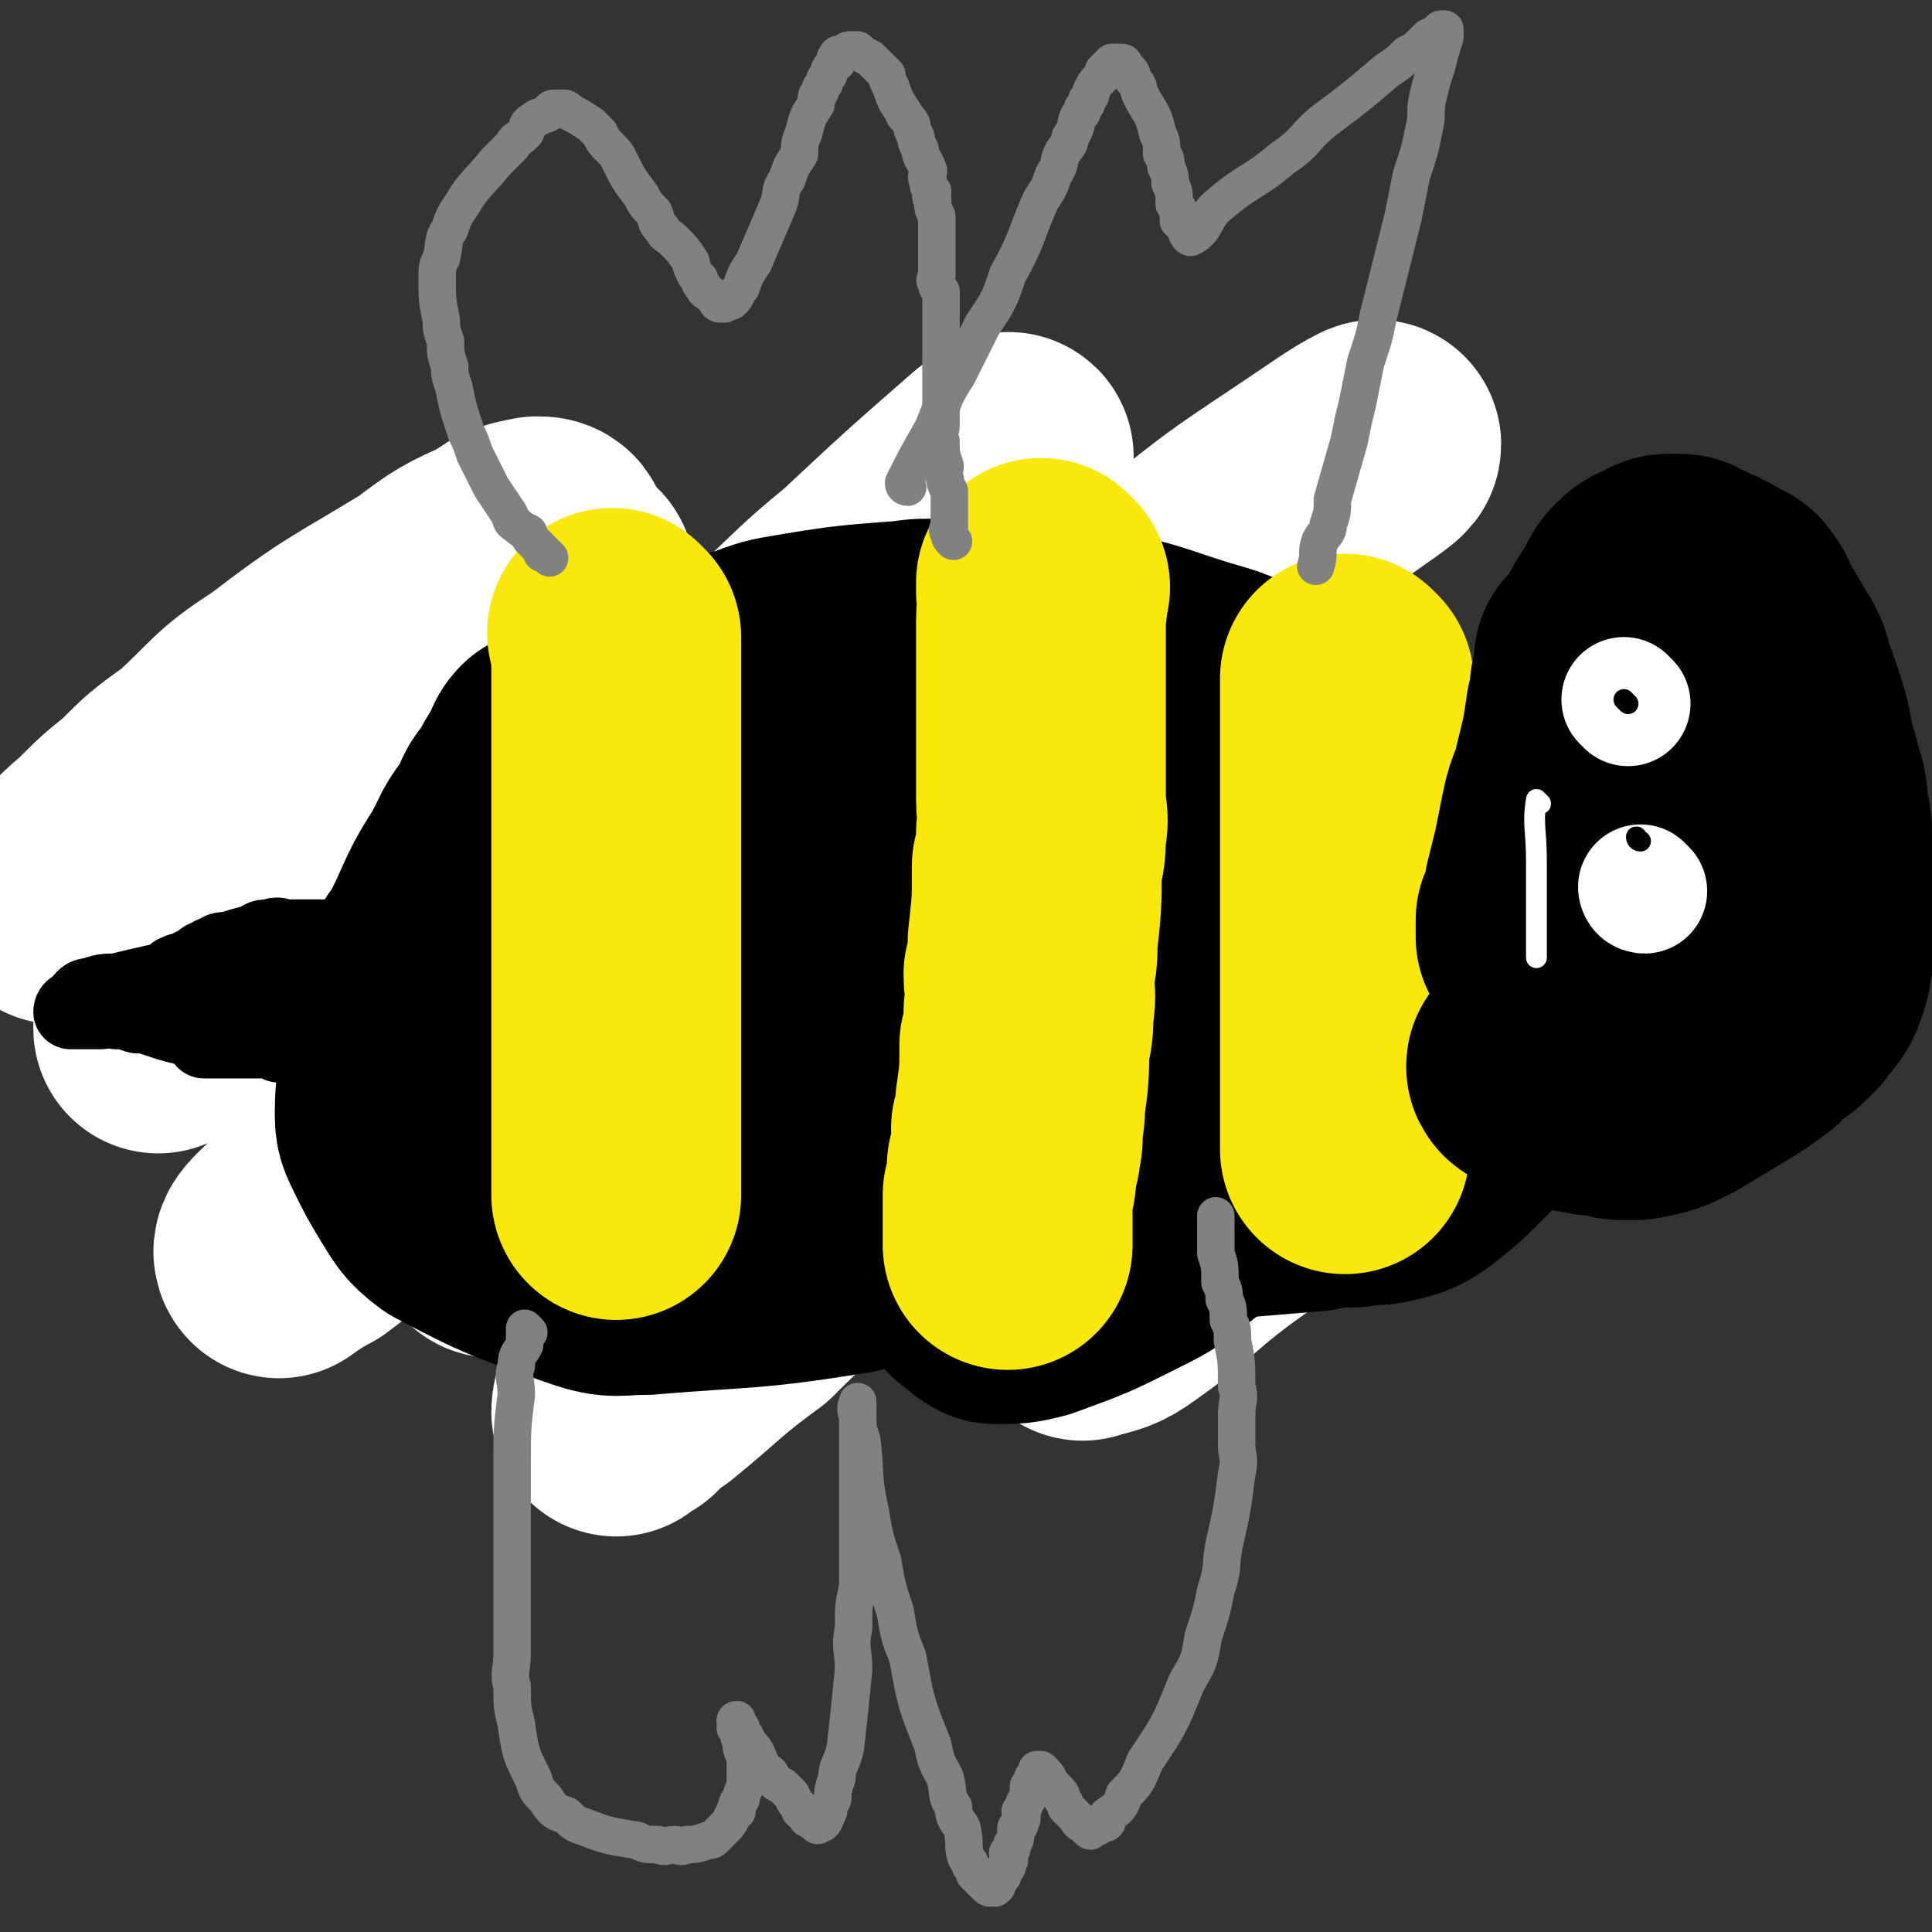
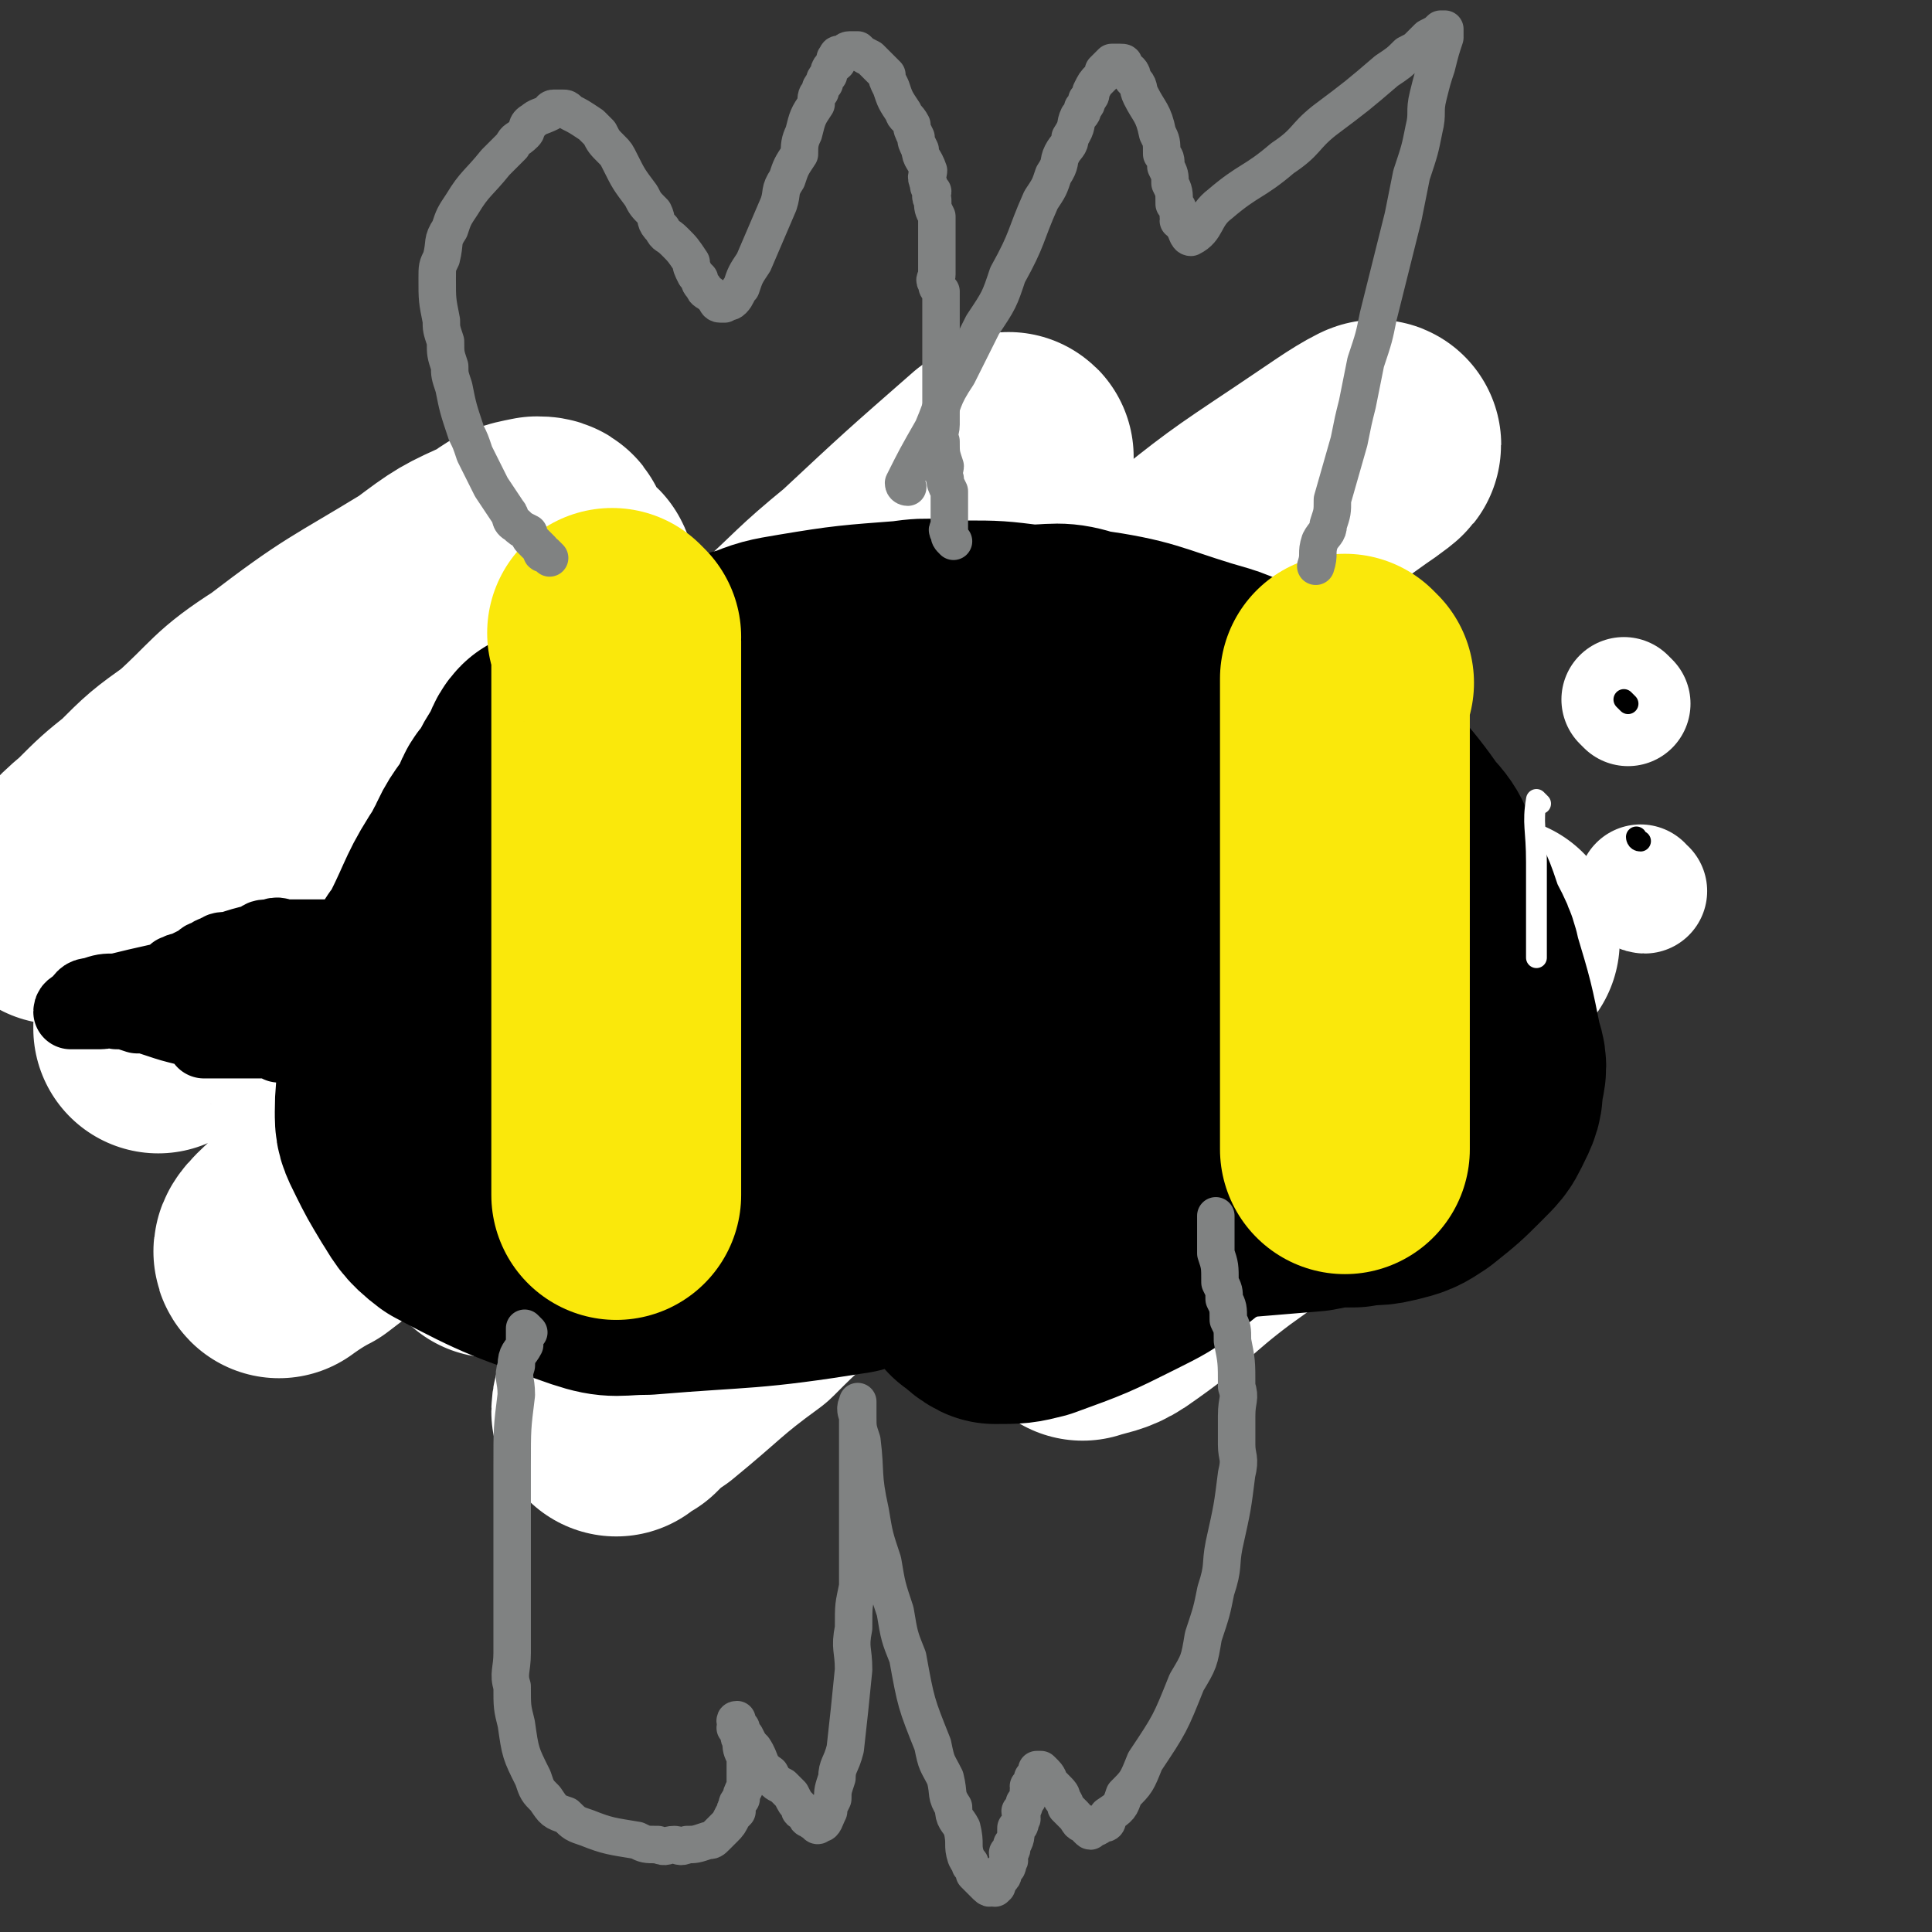
<svg xmlns="http://www.w3.org/2000/svg" viewBox="0 0 464 464" version="1.1">
  <rect x="0" y="0" width="464" height="464" fill="#333333" stroke="none" />
  <g fill="none" stroke="#FFFFFF" stroke-width="60" stroke-linecap="round" stroke-linejoin="round">
    <path d="M56,232c0,0 -1,0 -1,-1 3,-3 4,-3 7,-6 3,-4 2,-4 5,-7 3,-4 3,-5 7,-8 9,-9 9,-8 19,-16 4,-4 4,-4 9,-8 4,-3 4,-3 8,-6 3,-3 3,-3 6,-5 3,-3 3,-3 7,-6 1,-1 1,-1 2,-2 0,-1 0,-1 1,-1 0,-1 1,-2 1,-1 -2,1 -3,2 -5,5 -5,5 -4,5 -9,10 -6,6 -7,5 -13,11 -6,5 -6,5 -12,11 -12,10 -12,10 -24,21 -4,3 -4,4 -8,8 -3,3 -3,3 -6,6 -2,2 -3,2 -5,4 -3,2 -3,2 -5,4 -1,0 -1,0 -1,1 -1,0 -1,1 -1,1 0,-2 0,-4 2,-6 7,-10 7,-10 15,-19 5,-7 5,-8 11,-14 8,-10 8,-10 17,-19 13,-15 13,-15 26,-29 4,-5 4,-5 8,-9 5,-7 5,-7 10,-14 2,-3 3,-4 4,-6 0,-1 -1,-1 -2,-1 -5,1 -5,1 -9,4 -9,4 -9,4 -17,10 -18,11 -18,10 -35,23 -11,7 -10,8 -20,17 -7,5 -7,5 -13,11 -5,4 -5,4 -10,9 -6,5 -6,6 -11,12 0,0 0,0 1,0 5,-3 6,-2 11,-5 18,-11 17,-11 35,-22 9,-6 9,-6 19,-12 8,-5 8,-5 17,-10 6,-4 6,-5 13,-9 8,-6 8,-6 17,-12 2,-2 2,-2 5,-4 1,-1 1,-1 3,-2 1,-1 2,-2 2,-1 -4,8 -6,9 -11,19 -6,8 -6,8 -11,17 -6,9 -6,9 -12,19 -6,8 -6,8 -11,17 -7,11 -7,11 -14,23 -2,3 -1,3 -3,6 -1,2 -4,3 -3,4 2,1 5,1 9,-1 26,-17 25,-19 50,-38 29,-23 28,-23 57,-47 10,-9 9,-9 20,-18 15,-14 15,-14 31,-28 2,-1 4,-3 3,-2 -2,4 -4,7 -10,13 -26,26 -28,24 -54,50 -15,15 -14,16 -28,32 -16,16 -16,16 -31,33 -11,12 -11,12 -21,25 -13,15 -13,15 -25,31 -3,3 -7,6 -6,7 0,0 4,-3 8,-5 17,-13 17,-13 34,-25 43,-31 43,-31 86,-62 20,-16 19,-17 39,-32 19,-14 19,-13 37,-26 13,-9 13,-10 25,-19 15,-11 15,-11 29,-21 3,-2 7,-5 5,-4 -4,2 -8,5 -17,11 -15,10 -15,10 -30,22 -35,29 -35,29 -69,59 -19,16 -20,16 -37,34 -12,12 -12,12 -23,25 -9,9 -9,9 -18,19 -9,9 -15,16 -17,19 -2,1 5,-6 10,-10 12,-12 11,-12 24,-22 32,-28 32,-27 65,-54 13,-11 13,-11 25,-22 17,-15 17,-15 33,-29 6,-5 14,-12 10,-10 -13,8 -22,15 -44,31 -15,11 -15,11 -29,25 -38,35 -38,35 -74,72 -6,6 -15,13 -11,13 8,-2 18,-7 36,-17 15,-9 15,-11 30,-21 16,-12 16,-12 33,-23 11,-8 11,-8 22,-16 14,-10 14,-10 28,-20 4,-3 6,-5 7,-5 1,0 -2,2 -4,4 -9,9 -10,8 -20,18 -21,21 -21,21 -41,44 -9,9 -8,10 -15,20 -6,7 -6,6 -11,14 -4,4 -8,8 -6,9 3,1 9,-1 17,-5 11,-6 10,-8 21,-15 10,-8 10,-8 20,-16 9,-7 9,-7 16,-13 10,-9 11,-9 20,-17 3,-2 4,-4 4,-4 1,-1 -1,1 -2,2 -6,5 -7,4 -13,10 -19,18 -18,18 -37,38 -2,2 -6,7 -4,6 6,-3 11,-7 21,-14 8,-6 7,-7 14,-13 6,-6 7,-6 12,-11 8,-7 8,-7 14,-14 1,-1 2,-3 1,-3 -3,0 -4,1 -9,4 -9,4 -10,4 -19,10 -9,6 -9,7 -18,14 -14,11 -14,11 -28,23 -5,3 -4,3 -8,7 -2,1 -6,3 -4,2 7,-8 10,-10 22,-19 10,-9 10,-8 20,-16 10,-8 9,-8 18,-15 8,-7 9,-6 16,-12 10,-8 9,-8 18,-15 3,-2 3,-3 5,-4 1,-1 3,-1 2,0 -1,3 -3,3 -6,7 -7,10 -7,10 -14,21 -3,5 -3,5 -6,10 -2,3 -2,3 -4,7 -1,2 -3,3 -2,4 2,2 4,2 7,2 5,-1 5,-2 9,-3 6,-3 6,-3 11,-5 5,-2 5,-2 10,-4 7,-3 7,-3 14,-5 4,-1 4,-1 7,-2 1,-1 1,-1 1,-1 0,0 0,0 0,1 0,0 0,0 0,1 0,0 -1,0 -1,1 0,1 0,2 1,2 4,-2 5,-3 9,-5 3,-2 3,-2 5,-4 4,-3 4,-3 8,-6 1,-1 1,-1 2,-1 1,-1 2,-1 2,-1 0,0 -1,0 -2,1 -7,5 -7,4 -14,10 -6,5 -5,5 -11,11 -5,6 -5,6 -11,12 -4,4 -4,4 -8,9 -5,6 -4,7 -9,14 -1,1 -2,2 -3,3 0,0 1,0 2,0 3,-1 3,-1 5,-2 11,-7 11,-7 20,-14 5,-4 4,-4 8,-7 4,-3 4,-3 7,-6 2,-2 2,-2 4,-4 3,-3 4,-4 5,-6 1,-1 -1,-2 -2,-1 -9,1 -10,0 -19,5 -23,13 -23,15 -45,32 -5,4 -5,5 -10,11 -6,7 -6,7 -12,15 -1,2 -1,2 -3,5 0,1 -1,2 -1,2 3,-1 5,-1 8,-3 13,-9 12,-10 24,-19 7,-5 7,-5 13,-10 6,-5 5,-6 10,-10 4,-4 5,-3 8,-7 4,-5 5,-6 7,-11 1,-2 1,-4 -1,-4 -4,-2 -5,-2 -11,-1 -11,0 -11,-1 -22,2 -26,7 -27,7 -53,18 -13,5 -13,5 -24,13 -12,7 -12,7 -22,16 -10,6 -10,6 -18,14 -11,8 -11,9 -22,18 -3,2 -3,2 -6,5 -2,1 -3,2 -3,2 0,-2 1,-4 4,-6 13,-16 13,-17 28,-31 8,-9 9,-8 18,-16 7,-7 6,-8 14,-14 5,-6 6,-6 12,-11 7,-7 7,-7 13,-14 2,-2 3,-2 4,-4 1,-1 1,-3 0,-2 -13,3 -14,4 -27,10 -8,3 -8,4 -15,9 -7,4 -7,4 -13,10 -6,4 -6,4 -10,10 -7,6 -6,7 -12,14 " />
  </g>
  <g fill="none" stroke="#000000" stroke-width="60" stroke-linecap="round" stroke-linejoin="round">
    <path d="M133,182c0,0 0,-1 -1,-1 -1,1 -1,2 -2,4 -2,3 -2,3 -4,7 -2,2 -2,2 -3,5 -3,5 -4,5 -6,10 -2,3 -1,3 -2,6 -1,3 -1,3 -2,6 -1,2 -1,2 -1,5 -1,4 -1,4 -2,8 -1,1 -1,1 -1,3 0,1 0,1 0,3 0,1 -1,1 0,2 1,4 1,4 4,9 1,2 1,2 4,5 2,2 3,1 5,4 2,2 1,2 3,5 4,6 4,6 9,13 2,3 1,5 5,7 5,2 6,1 13,2 6,1 6,1 12,2 15,0 15,0 30,0 7,0 7,0 14,0 8,0 8,0 16,0 7,0 7,0 14,0 14,0 14,0 28,0 6,0 6,0 12,0 7,0 7,0 13,0 12,-1 12,-1 24,-2 5,-1 5,-1 10,-1 4,-1 4,0 8,-1 4,-1 4,-1 7,-3 5,-4 5,-4 9,-8 3,-3 3,-3 4,-5 2,-4 2,-4 2,-7 1,-4 1,-4 0,-7 -2,-10 -2,-10 -5,-20 -1,-5 -2,-5 -4,-10 -2,-6 -2,-6 -5,-11 -2,-5 -1,-6 -5,-10 -7,-10 -8,-10 -17,-19 -4,-5 -4,-5 -10,-8 -4,-4 -4,-4 -10,-6 -5,-3 -5,-3 -12,-5 -13,-4 -13,-5 -27,-7 -6,-2 -6,-1 -13,-1 -8,-1 -8,-1 -15,-1 -7,0 -8,-1 -14,0 -13,1 -14,1 -26,3 -6,1 -6,1 -11,3 -5,1 -5,2 -10,4 -5,2 -6,1 -10,4 -11,6 -11,6 -21,13 -5,3 -5,3 -9,8 -5,4 -5,4 -8,9 -4,4 -4,4 -7,10 -6,9 -5,9 -10,19 -2,4 -3,3 -4,8 -2,4 -1,4 -2,9 -1,4 -1,4 -2,8 -1,7 -2,7 -2,14 0,3 0,3 2,7 2,4 2,4 5,9 2,3 2,4 6,7 15,8 16,8 33,14 6,2 6,1 13,1 24,-2 24,-1 49,-5 8,-2 8,-3 16,-6 6,-3 6,-3 12,-5 7,-3 7,-3 12,-5 9,-4 9,-4 17,-8 4,-2 3,-3 6,-4 2,-2 3,-1 4,-2 3,-3 3,-3 3,-6 1,-3 0,-3 -1,-5 -1,-4 -1,-4 -3,-7 -1,-4 -1,-3 -4,-6 -5,-7 -5,-7 -11,-14 -2,-3 -2,-4 -5,-6 -3,-4 -3,-3 -7,-6 -2,-3 -2,-3 -6,-5 -5,-4 -5,-4 -11,-6 -4,-2 -4,-2 -8,-2 -5,-1 -5,-1 -9,-1 -5,0 -6,0 -10,1 -10,2 -10,2 -19,6 -5,1 -5,2 -8,5 -4,2 -3,2 -6,5 -3,2 -3,2 -5,5 -3,4 -4,4 -5,9 -1,2 0,2 1,5 1,2 1,3 4,5 3,3 3,4 8,5 20,3 20,3 41,4 7,0 7,-2 15,-3 7,-2 7,-1 13,-3 14,-5 15,-4 26,-11 4,-3 6,-4 5,-8 -2,-10 -4,-11 -12,-19 -3,-4 -4,-3 -9,-6 -4,-3 -4,-3 -9,-5 -9,-4 -9,-4 -19,-6 -5,-1 -5,-1 -10,-1 -4,-1 -4,-1 -8,0 -4,0 -5,-1 -8,1 -6,2 -7,3 -11,7 -3,2 -4,2 -4,6 -1,4 -1,4 0,9 0,4 0,4 2,8 1,5 1,6 4,11 2,4 2,4 6,8 5,5 5,4 11,9 5,4 5,4 11,8 6,3 6,4 13,5 14,2 14,2 28,1 8,-1 8,-2 14,-4 6,-2 6,-2 11,-5 10,-7 10,-8 18,-15 4,-3 4,-3 6,-6 4,-5 7,-6 6,-11 -1,-8 -3,-9 -9,-15 -2,-3 -2,-3 -6,-4 -3,-2 -4,-2 -8,-2 -9,-1 -9,-2 -18,-1 -4,0 -4,1 -9,3 -5,2 -5,1 -10,4 -3,2 -3,2 -6,6 -4,7 -5,7 -7,16 -1,4 0,5 1,10 2,6 2,6 4,13 3,5 3,6 6,11 8,8 8,8 16,16 4,2 4,2 8,4 4,1 4,2 7,3 4,0 5,1 8,0 7,-2 7,-3 13,-6 4,-3 4,-3 6,-6 3,-4 2,-4 4,-7 2,-4 3,-4 4,-7 3,-7 2,-7 3,-13 1,-3 1,-3 1,-6 0,-3 1,-4 -1,-6 -6,-10 -6,-10 -14,-18 -3,-3 -3,-3 -7,-5 -6,-3 -6,-5 -14,-5 -9,-1 -9,0 -19,2 -4,1 -4,1 -9,4 -4,2 -5,1 -9,6 -10,13 -10,14 -17,30 -3,5 -2,5 -2,11 -1,8 -1,8 0,16 0,4 -1,4 1,9 2,7 2,7 6,15 1,2 1,2 3,5 2,1 2,2 4,3 5,0 5,0 9,-1 11,-4 11,-4 21,-9 6,-3 6,-3 10,-6 5,-4 5,-4 9,-7 4,-3 4,-3 7,-6 6,-5 6,-5 11,-10 2,-2 2,-2 3,-4 1,-2 1,-2 2,-3 1,-2 2,-2 2,-3 1,-3 1,-3 -1,-5 0,-2 -1,-2 -3,-2 -2,-1 -2,-1 -4,-1 " />
  </g>
  <g fill="none" stroke="#FAE80B" stroke-width="60" stroke-linecap="round" stroke-linejoin="round">
    <path d="M148,153c0,0 -1,-1 -1,-1 0,0 1,1 1,2 0,3 0,3 0,7 0,3 0,3 0,7 0,10 0,10 0,20 0,6 0,6 0,12 0,5 0,5 0,11 0,5 0,5 0,11 0,9 0,9 0,18 0,4 0,4 0,8 0,4 0,4 0,8 0,3 0,3 0,6 0,4 0,4 0,9 0,2 0,2 0,5 0,1 0,1 0,3 0,2 0,2 0,4 0,2 0,2 0,4 " />
-     <path d="M251,141c0,0 -1,-1 -1,-1 0,0 0,1 0,2 1,3 0,3 0,7 0,3 0,3 0,7 0,1 0,1 0,3 0,4 0,4 0,9 0,8 0,8 0,16 0,4 0,4 0,8 0,4 1,4 0,8 0,4 0,4 -1,8 0,9 0,9 -1,18 0,4 0,4 -1,8 0,4 1,4 0,9 0,4 0,4 -1,8 0,7 0,7 -1,14 0,3 0,3 -1,6 0,2 1,2 0,4 0,2 0,2 -1,5 0,3 0,3 -1,7 0,1 0,1 0,3 0,1 0,1 0,3 0,3 0,3 0,6 " />
    <path d="M324,164c0,0 -1,-1 -1,-1 0,2 0,3 0,7 0,3 0,3 0,6 0,1 0,1 0,3 0,3 0,3 0,6 0,5 0,5 0,11 0,1 0,1 0,3 0,3 0,3 0,7 0,1 0,1 0,3 0,5 0,5 0,11 0,3 0,3 0,6 0,2 0,2 0,4 0,4 0,4 0,9 0,2 0,2 0,5 0,1 0,1 0,3 0,2 0,2 0,4 0,3 0,3 0,6 0,1 0,1 0,2 0,1 0,1 0,3 0,1 0,1 0,2 0,2 0,2 0,4 0,1 0,1 0,2 0,0 0,0 0,1 0,0 0,0 0,1 0,1 0,1 0,2 0,1 0,1 0,2 " />
  </g>
  <g fill="none" stroke="#000000" stroke-width="60" stroke-linecap="round" stroke-linejoin="round">
-     <path d="M369,257c0,0 -2,-1 -1,-1 1,0 1,1 3,2 1,0 1,0 2,1 1,0 1,-1 2,0 2,0 2,1 3,2 3,1 3,0 5,1 3,0 3,0 6,1 2,0 2,0 4,0 5,-1 5,-1 9,-3 5,-3 5,-3 10,-6 5,-3 5,-3 9,-6 2,-2 1,-2 3,-3 1,-1 2,-1 3,-2 1,-1 1,-1 2,-2 2,-3 3,-3 4,-6 1,-3 1,-3 1,-5 1,-3 1,-3 1,-6 0,-4 0,-4 0,-7 0,-8 0,-8 -1,-15 0,-4 0,-4 -1,-7 0,-4 0,-4 -1,-7 -1,-4 -1,-4 -2,-7 -1,-6 -1,-6 -3,-12 -1,-3 -1,-3 -2,-5 -1,-2 0,-2 -1,-4 -1,-2 -1,-2 -2,-3 -2,-4 -2,-4 -4,-7 -1,-2 -1,-3 -2,-4 -1,-2 -1,-1 -3,-2 -1,-1 -1,-1 -3,-2 -2,-1 -2,-1 -5,-2 -1,-1 -1,-1 -2,-1 -1,0 -1,0 -2,0 -1,0 -1,0 -2,1 -2,1 -2,0 -4,2 -1,1 -1,1 -2,3 -2,4 -3,4 -5,9 -4,10 -3,11 -6,22 -1,3 -1,3 -2,7 0,3 0,3 -1,6 -1,4 -1,4 -2,9 -1,2 -1,2 -2,5 0,1 0,1 0,2 -1,3 -1,3 -2,7 0,1 0,1 -1,3 0,2 0,2 -1,4 0,1 0,1 -1,2 0,0 0,0 0,1 0,1 0,1 0,2 0,0 0,1 0,1 1,-5 1,-6 2,-11 1,-4 1,-4 2,-8 1,-5 1,-5 2,-10 1,-5 2,-5 3,-10 2,-8 2,-8 3,-15 1,-3 1,-3 1,-5 1,-2 1,-2 1,-4 0,-1 0,-1 0,-2 0,-1 0,-2 0,-1 0,2 0,3 -1,6 " />
-   </g>
+     </g>
  <g fill="none" stroke="#FFFFFF" stroke-width="9" stroke-linecap="round" stroke-linejoin="round">
    <path d="M396,172c-1,0 -1,-1 -1,-1 " />
    <path d="M402,221c-1,0 -1,-1 -1,-1 " />
  </g>
  <g fill="none" stroke="#FFFFFF" stroke-width="30" stroke-linecap="round" stroke-linejoin="round">
    <path d="M391,169c0,0 -1,-1 -1,-1 " />
    <path d="M395,214c-1,0 -1,-1 -1,-1 " />
  </g>
  <g fill="none" stroke="#FFFFFF" stroke-width="5" stroke-linecap="round" stroke-linejoin="round">
    <path d="M384,170c0,0 -1,-1 -1,-1 " />
  </g>
  <g fill="none" stroke="#000000" stroke-width="5" stroke-linecap="round" stroke-linejoin="round">
    <path d="M391,169c0,0 -1,-1 -1,-1 " />
    <path d="M394,202c-1,0 -1,-1 -1,-1 " />
  </g>
  <g fill="none" stroke="#808282" stroke-width="9" stroke-linecap="round" stroke-linejoin="round">
    <path d="M132,134c0,0 0,0 -1,-1 -1,0 -1,0 -1,-1 -1,-1 -1,-1 -2,-2 -1,-1 -1,-1 -1,-2 -2,-1 -2,-1 -3,-2 -2,-1 -1,-2 -2,-3 -2,-3 -2,-3 -4,-6 -1,-2 -1,-2 -2,-4 -1,-2 -1,-2 -2,-4 -1,-3 -1,-3 -2,-5 -2,-6 -2,-6 -3,-11 -1,-3 -1,-3 -1,-5 -1,-3 -1,-3 -1,-6 -1,-3 -1,-3 -1,-5 -1,-5 -1,-5 -1,-10 0,-3 0,-3 1,-5 1,-4 0,-4 2,-7 1,-3 1,-3 3,-6 3,-5 4,-5 8,-10 2,-2 2,-2 4,-4 1,-2 1,-1 3,-3 1,-1 0,-2 2,-3 1,-1 2,-1 4,-2 0,0 0,-1 1,-1 1,0 1,0 2,0 1,0 1,0 2,1 2,1 2,1 5,3 1,1 1,1 2,2 1,2 1,2 3,4 1,1 1,1 2,3 2,4 2,4 5,8 1,2 1,2 3,4 1,2 0,2 2,4 1,2 1,1 3,3 2,2 2,2 4,5 0,1 0,1 1,3 0,0 0,0 1,1 0,1 0,1 1,2 0,1 1,1 2,2 0,0 0,0 1,1 0,0 0,1 1,1 0,0 0,0 1,0 1,-1 1,0 2,-1 1,-1 1,-2 2,-3 1,-3 1,-3 3,-6 3,-7 3,-7 6,-14 1,-3 0,-3 2,-6 1,-3 1,-3 3,-6 0,-2 0,-3 1,-5 1,-4 1,-4 3,-7 0,-2 0,-2 1,-3 0,-1 0,-1 1,-2 0,-1 0,-1 1,-2 0,-2 1,-2 2,-3 0,-1 -1,-1 0,-1 0,-1 0,-1 1,-1 0,0 0,0 1,0 0,0 0,-1 1,-1 0,0 0,0 1,0 0,0 0,0 1,0 1,1 1,1 3,2 1,1 1,1 2,2 1,1 1,1 2,2 0,1 0,1 1,3 1,3 1,3 3,6 0,1 1,1 2,3 0,1 0,1 1,3 0,1 0,1 1,3 0,2 1,2 2,5 0,1 -1,1 0,3 0,1 0,1 1,2 0,1 -1,1 0,2 0,2 0,2 1,4 0,1 0,1 0,2 0,1 0,1 0,2 0,0 0,0 0,1 0,1 0,1 0,3 0,0 0,0 0,1 0,0 0,0 0,1 0,0 0,0 0,1 0,1 0,1 0,3 0,1 -1,1 0,2 0,1 0,1 1,2 0,1 0,1 0,2 0,2 0,2 0,5 0,1 0,1 0,3 0,1 0,1 0,3 0,1 0,1 0,3 0,4 0,4 0,8 0,2 0,2 0,4 0,2 0,2 0,4 0,2 -1,2 0,4 0,3 0,3 1,6 0,1 -1,1 0,3 0,1 0,1 1,3 0,1 0,1 0,3 0,2 0,2 0,4 0,1 0,1 0,2 0,0 -1,0 0,1 0,1 0,1 1,2 " />
    <path d="M218,117c0,0 -1,0 -1,-1 3,-6 3,-6 7,-13 3,-7 2,-7 6,-13 3,-6 3,-6 6,-12 4,-6 4,-6 6,-12 5,-9 4,-9 8,-18 2,-3 2,-3 3,-6 2,-3 1,-3 2,-5 1,-2 2,-2 2,-4 2,-3 1,-3 2,-5 1,-1 1,-1 1,-2 1,-1 1,-1 1,-2 1,-1 1,-1 1,-2 1,-2 1,-2 2,-3 1,-1 1,-1 1,-1 1,-1 0,-1 0,-1 1,-1 1,-1 1,-1 1,-1 1,-1 1,-1 1,0 1,0 1,0 1,0 1,0 1,0 1,0 1,0 1,1 1,1 2,1 2,3 2,2 1,2 2,4 2,4 3,4 4,9 1,2 1,2 1,5 1,1 1,1 1,3 1,2 1,2 1,4 1,2 1,2 1,5 1,1 1,1 1,3 1,0 0,0 0,1 1,0 1,0 1,1 1,1 1,3 2,3 4,-2 3,-5 7,-8 7,-6 8,-5 15,-11 6,-4 5,-5 10,-9 8,-6 8,-6 15,-12 3,-2 3,-2 5,-4 2,-1 2,-1 3,-2 1,-1 1,-1 2,-2 2,-1 2,-1 3,-2 1,0 1,0 1,0 0,0 0,0 0,0 0,0 0,0 0,1 0,0 0,0 0,1 -1,3 -1,3 -2,7 -1,3 -1,3 -2,7 -1,4 0,4 -1,8 -1,5 -1,5 -3,11 -1,5 -1,5 -2,10 -3,12 -3,12 -6,24 -1,5 -1,5 -3,11 -1,5 -1,5 -2,10 -1,4 -1,4 -2,9 -2,7 -2,7 -4,14 0,3 0,3 -1,6 0,2 -1,2 -2,4 -1,3 0,3 -1,6 " />
    <path d="M127,320c0,0 -1,-1 -1,-1 0,1 0,2 0,4 -1,2 -2,2 -2,5 -1,3 0,3 0,7 -1,8 -1,8 -1,17 0,4 0,4 0,9 0,4 0,4 0,9 0,9 0,9 0,19 0,4 0,4 0,8 0,4 -1,5 0,8 0,5 0,5 1,9 1,7 1,7 4,13 1,3 1,3 3,5 2,3 2,3 5,4 2,2 2,2 5,3 5,2 6,2 12,3 2,1 2,1 5,1 2,1 2,0 4,0 1,0 1,1 3,0 2,0 2,0 5,-1 1,0 1,0 2,-1 0,0 0,0 1,-1 0,0 0,0 1,-1 1,-1 1,-1 2,-3 0,0 0,0 1,-1 0,0 -1,0 0,-1 0,-1 0,-1 1,-2 0,-1 0,-1 1,-3 0,-1 0,-1 0,-2 0,-1 0,-1 0,-3 0,-1 0,-1 0,-2 -1,-2 -1,-2 -1,-4 -1,-1 0,-1 0,-2 -1,0 -1,0 -1,-1 -1,0 0,0 0,-1 0,0 -1,-1 0,-1 0,1 0,1 1,2 0,1 0,2 1,2 1,2 1,2 2,3 2,3 1,4 4,6 1,2 1,2 3,3 1,1 1,1 2,2 1,2 1,2 2,3 0,1 0,1 1,1 1,1 0,2 2,2 0,1 0,0 1,0 0,1 0,2 1,1 1,0 1,-1 2,-3 0,-1 0,-1 1,-3 0,-2 0,-2 1,-5 0,-3 1,-3 2,-7 1,-9 1,-9 2,-19 0,-5 -1,-5 0,-10 0,-6 0,-5 1,-10 0,-5 0,-5 0,-9 0,-7 0,-7 0,-13 0,-3 0,-3 0,-6 0,-2 0,-2 0,-3 0,-2 0,-2 0,-4 0,-2 0,-2 0,-4 0,-1 0,-1 0,-2 0,-1 0,-1 0,-1 0,-1 0,-1 0,-1 0,-1 0,-2 0,-1 0,0 -1,1 0,3 0,3 0,3 1,6 1,8 0,8 2,17 1,6 1,6 3,12 1,6 1,6 3,12 1,6 1,6 3,11 2,11 2,11 6,21 1,5 1,4 3,8 1,4 0,4 2,7 0,3 1,3 2,5 1,4 0,4 1,7 1,2 1,1 1,2 1,1 1,2 1,2 1,1 1,1 1,1 1,1 1,1 1,1 1,1 1,1 1,1 1,1 1,0 1,0 1,0 1,1 1,0 1,0 0,0 0,-1 1,0 1,0 1,-1 1,0 1,-1 1,-2 1,-1 1,0 1,-2 1,0 0,-1 0,-2 1,-1 1,0 1,-2 1,-1 1,-2 1,-4 1,-1 1,0 1,-2 1,0 0,-1 0,-2 1,-1 1,-1 1,-2 1,-1 1,-1 1,-3 1,0 0,0 0,-1 1,-1 1,-1 1,-2 1,-1 1,-1 1,-2 1,0 1,0 1,0 1,1 1,1 1,1 1,1 1,2 1,2 1,1 1,1 1,1 2,2 2,2 2,3 1,1 1,2 1,2 1,1 1,1 1,1 1,1 1,1 1,1 1,1 1,2 2,2 1,1 1,0 1,0 1,1 0,1 0,1 1,1 1,1 1,0 1,0 2,0 2,-1 2,0 2,0 2,-2 3,-2 3,-2 4,-5 3,-3 3,-3 5,-8 6,-9 6,-9 10,-19 3,-5 3,-5 4,-11 2,-6 2,-6 3,-11 2,-6 1,-6 2,-11 2,-9 2,-9 3,-17 1,-4 0,-4 0,-7 0,-4 0,-4 0,-7 0,-4 1,-4 0,-7 0,-6 0,-6 -1,-11 0,-3 0,-3 -1,-5 0,-3 0,-3 -1,-5 0,-2 0,-2 -1,-4 0,-4 0,-4 -1,-7 0,-1 0,-1 0,-2 0,-1 0,-1 0,-2 0,-2 0,-2 0,-3 0,-1 0,-1 0,-1 0,-1 0,-1 0,-1 " />
  </g>
  <g fill="none" stroke="#000000" stroke-width="18" stroke-linecap="round" stroke-linejoin="round">
    <path d="M53,249c0,0 0,-1 -1,-1 0,0 0,1 0,1 -1,0 -1,0 -1,0 -1,0 -1,0 -1,0 -1,-1 -1,-1 -2,-1 -2,-1 -2,-1 -3,-1 -4,-1 -4,-1 -7,-2 -3,-1 -3,-1 -5,-1 -3,-1 -3,-1 -5,-1 -2,-1 -2,0 -4,0 -3,0 -3,0 -5,0 -1,0 -1,0 -1,0 -1,0 -1,0 -1,0 0,-1 1,-1 2,-2 1,-1 1,-2 3,-2 3,-1 3,-1 6,-1 8,-2 9,-2 17,-4 4,-1 4,-2 8,-3 4,-2 4,-1 8,-2 6,-2 6,-2 12,-3 2,-1 2,0 5,0 2,-1 2,-1 4,-1 2,-1 2,0 4,0 2,0 2,0 5,0 1,0 1,0 2,0 1,0 1,0 2,0 0,0 0,0 1,0 1,0 1,0 2,0 0,0 1,0 1,0 0,0 -1,0 -1,0 -2,0 -2,0 -4,0 -2,0 -2,0 -4,0 -2,0 -2,0 -4,0 -2,0 -2,0 -4,0 -5,0 -5,0 -9,0 -2,0 -2,0 -4,0 -2,0 -2,-1 -4,0 -2,0 -2,0 -3,1 -4,1 -4,1 -7,2 -2,0 -2,0 -3,1 -1,0 -1,0 -2,1 -1,0 -1,0 -2,1 -2,1 -2,1 -4,2 -1,0 -1,0 -1,1 -1,0 -1,-1 -1,0 0,0 0,0 0,1 2,2 2,3 5,5 2,1 2,1 4,2 2,0 2,0 4,1 2,0 2,0 5,1 4,1 4,1 8,2 1,0 1,0 3,1 1,0 1,0 3,1 2,1 2,1 5,2 0,0 0,-1 1,0 1,0 1,0 2,1 0,0 0,-1 1,0 0,0 1,0 1,1 0,0 -1,0 -1,0 -1,0 -1,0 -2,0 -4,-1 -4,-1 -7,-1 -2,0 -2,0 -3,0 -2,0 -2,0 -4,0 -2,-1 -2,-1 -3,-1 -3,-1 -3,0 -6,0 -1,0 -1,0 -2,0 -1,0 -1,0 -2,0 -1,0 -1,0 -1,0 -2,0 -2,0 -3,0 -1,0 -1,0 -1,0 0,0 0,0 1,0 2,0 2,0 5,0 1,0 1,0 3,0 2,0 2,0 4,0 1,0 1,0 3,0 2,0 2,0 5,0 1,0 1,0 3,0 0,0 0,0 1,0 1,0 1,0 2,0 0,0 0,0 1,0 0,0 1,0 1,0 -1,0 -1,0 -2,0 -1,0 -1,0 -2,0 -2,0 -2,0 -4,0 -1,0 -1,0 -2,0 -2,0 -2,0 -3,0 -1,0 -1,0 -2,0 -2,0 -2,0 -4,0 -1,0 -1,0 -1,0 -1,0 -1,0 -2,0 -1,0 -1,0 -1,0 0,0 0,0 1,0 1,0 1,0 3,0 3,0 3,0 7,0 1,0 1,0 3,0 1,0 1,0 3,0 1,-1 1,-1 2,-1 2,-1 2,-1 4,-1 0,-1 0,-1 1,-1 0,-1 1,-1 1,-1 0,-1 0,-1 0,-1 0,-1 0,-1 0,-1 0,-1 -1,-1 -1,-1 -2,-1 -2,-1 -3,-2 -1,-1 -1,-1 -2,-1 -1,0 -1,0 -1,0 -1,0 -1,0 -2,0 -2,0 -2,0 -4,0 -1,0 -1,0 -1,0 -1,0 -1,0 -2,0 -1,0 -1,0 -2,0 -1,0 -1,0 -1,0 0,-1 0,-1 0,-1 0,-1 1,-1 1,-1 0,-1 0,-1 0,-1 1,-1 1,0 2,0 1,-1 1,-1 2,-1 0,-1 0,-1 0,-1 0,-1 1,0 1,0 0,-1 0,-1 0,-1 0,-1 0,-1 0,-2 0,-1 0,-1 0,-1 0,-1 0,-1 0,-1 0,-1 0,-1 0,-1 0,-1 0,-1 0,-1 0,-1 -1,-1 -1,-1 0,-1 0,-1 0,-1 0,-1 -1,0 -1,0 -1,0 -1,0 -1,0 0,0 0,0 1,0 " />
  </g>
  <g fill="none" stroke="#FFFFFF" stroke-width="5" stroke-linecap="round" stroke-linejoin="round">
    <path d="M370,193c0,0 -1,-1 -1,-1 -1,6 0,7 0,15 0,11 0,11 0,23 " />
  </g>
</svg>